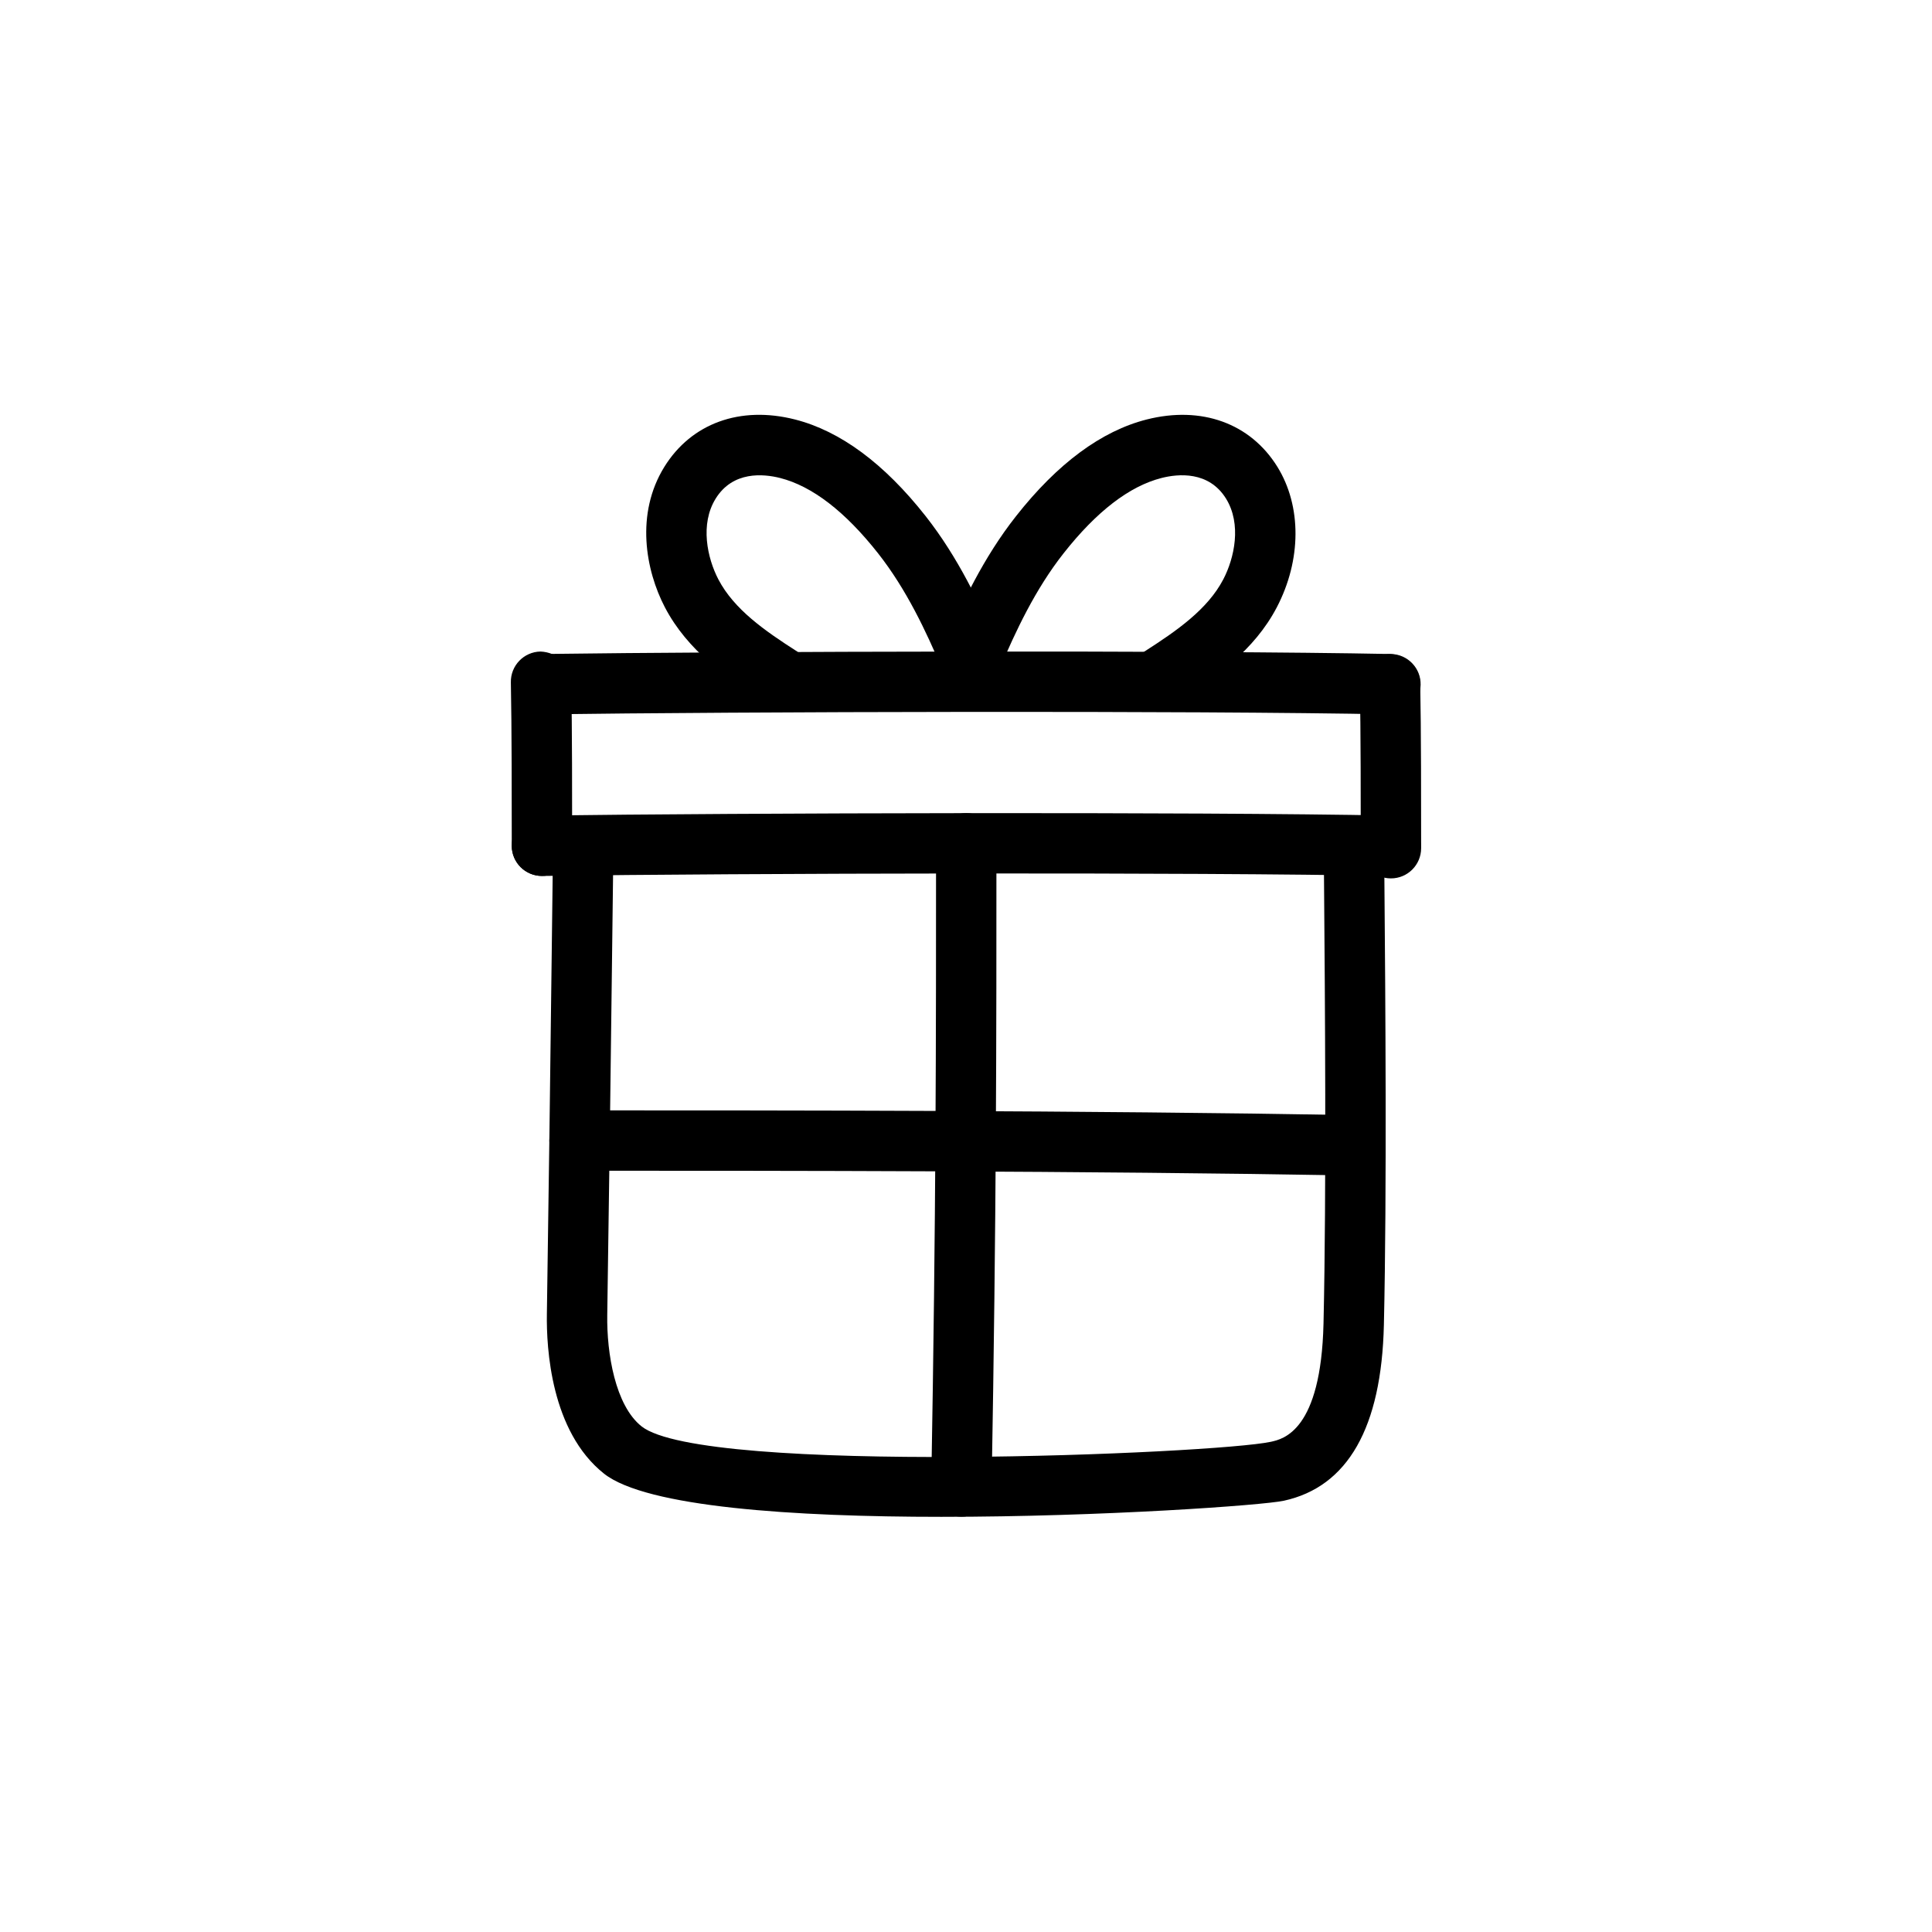
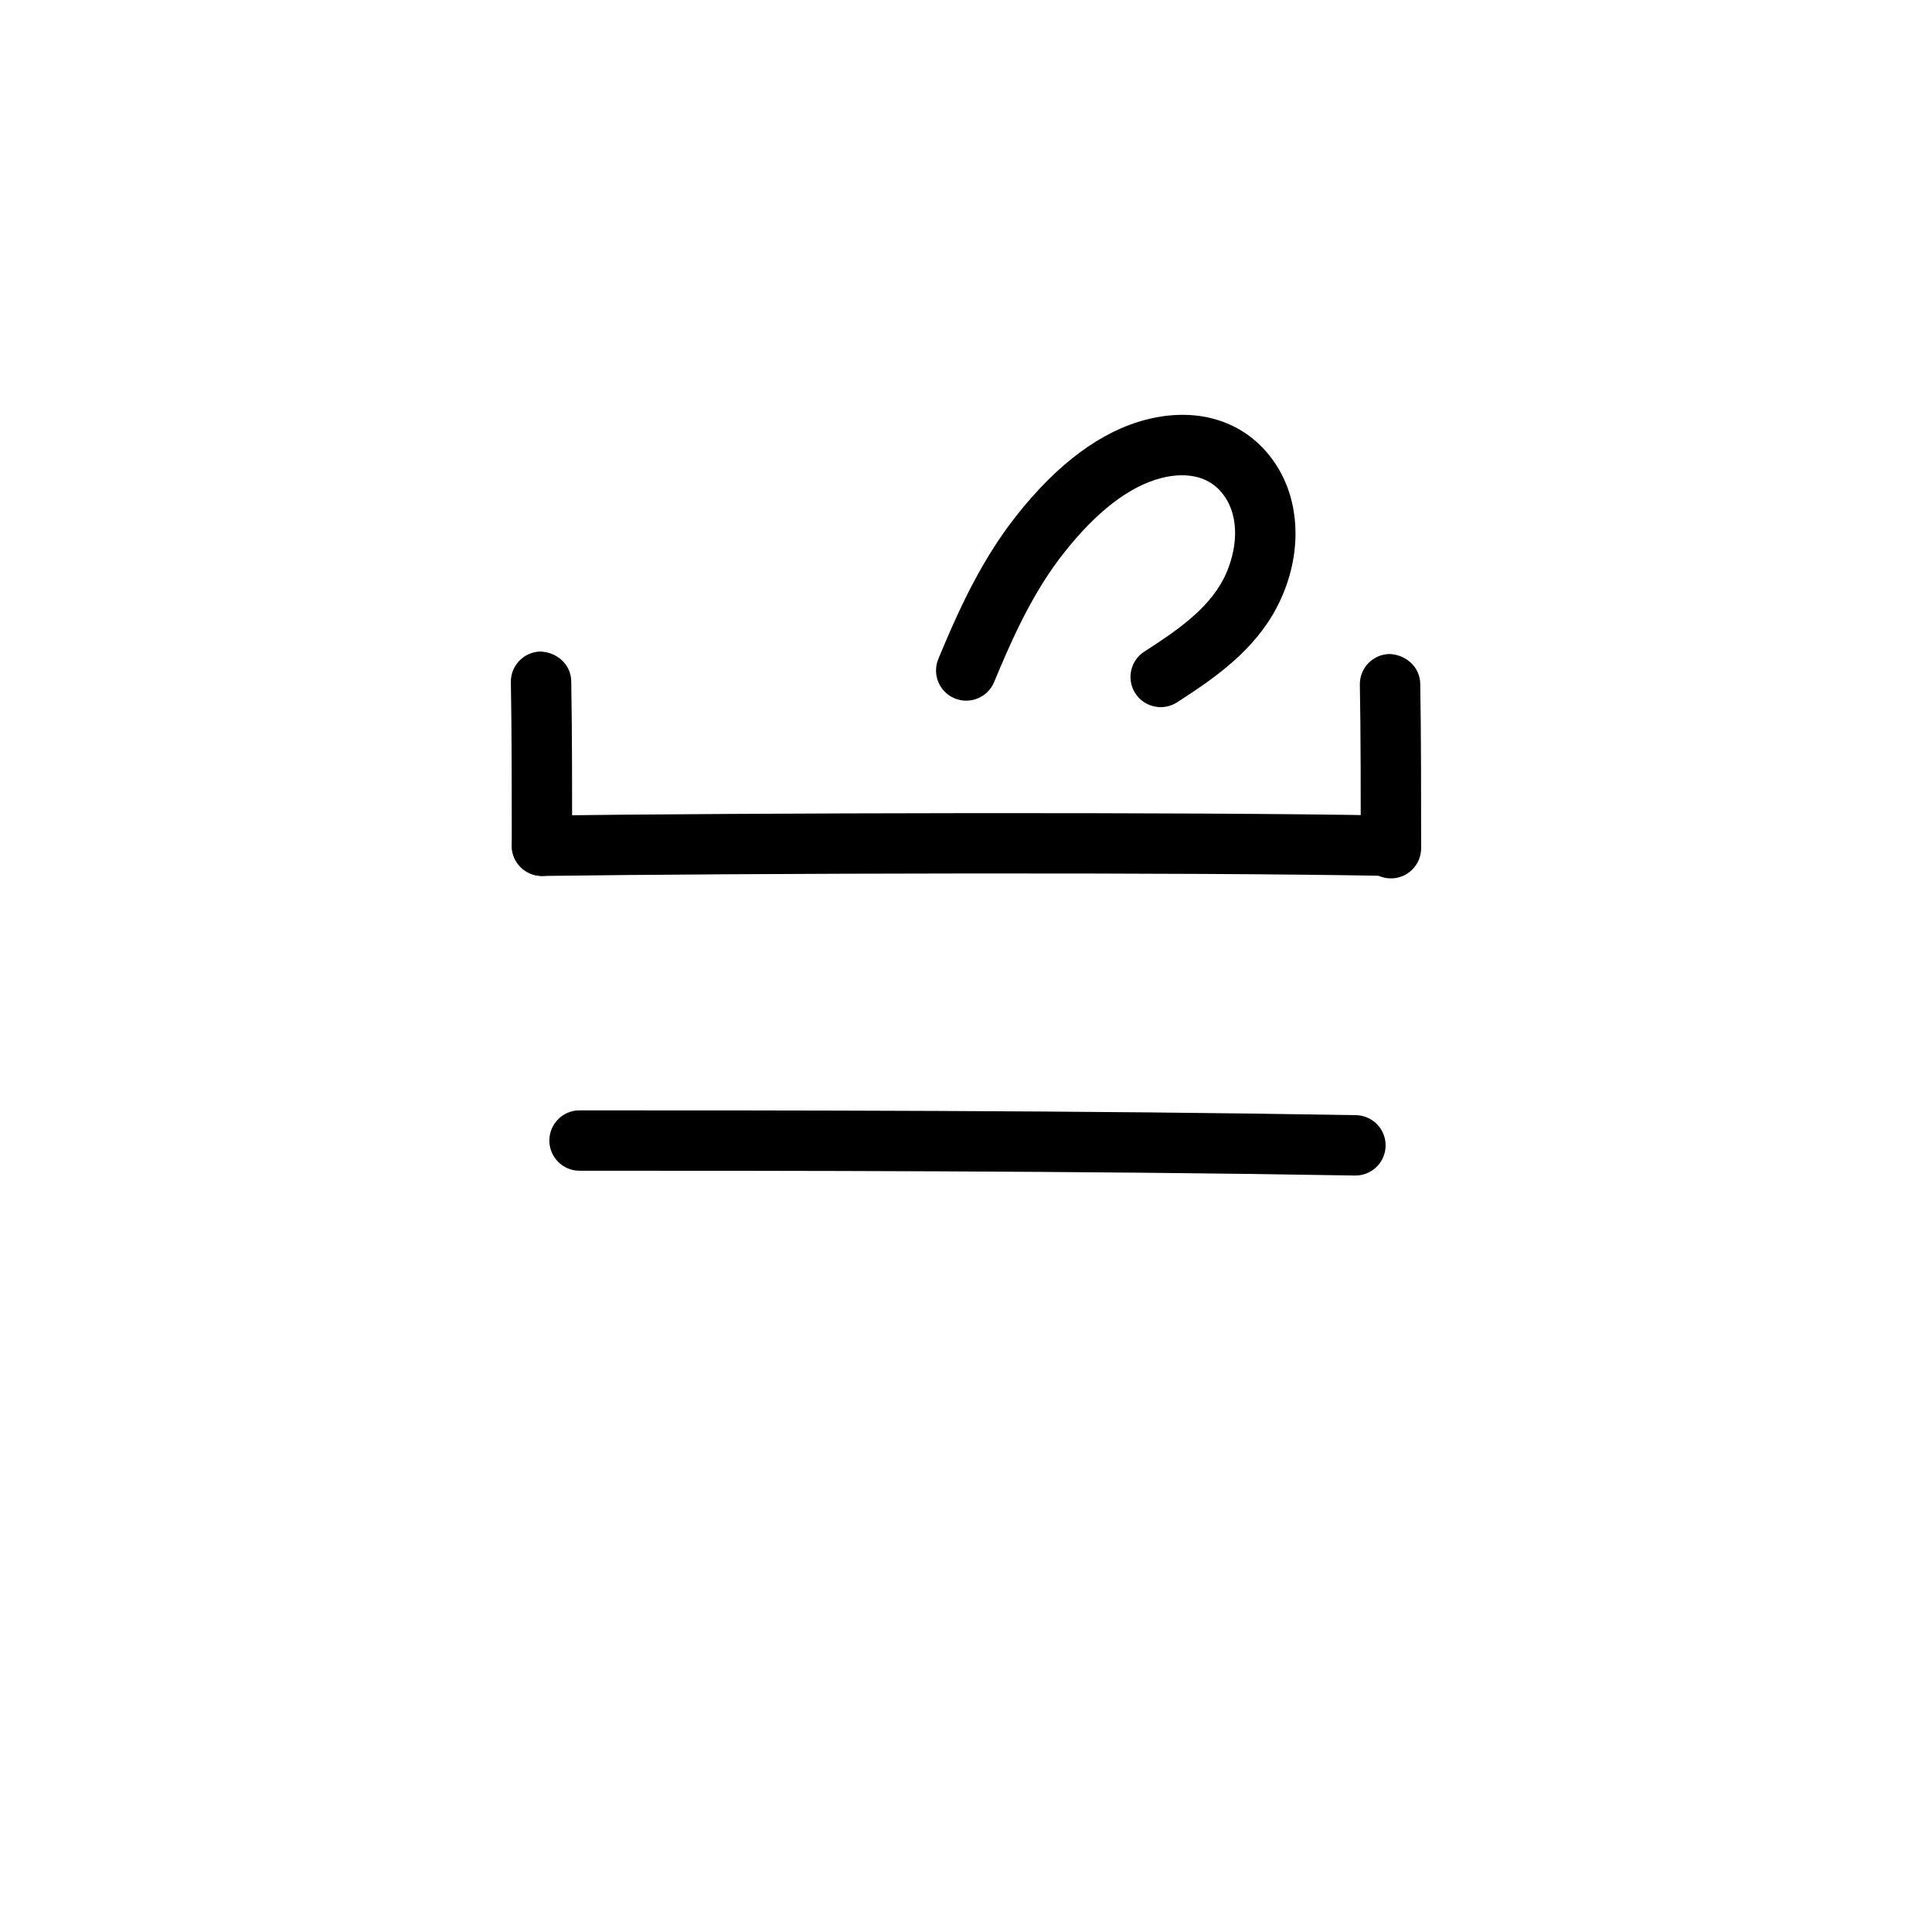
<svg xmlns="http://www.w3.org/2000/svg" fill="#000000" width="800px" height="800px" viewBox="0 0 64 64" enable-background="new 0 0 64 64" id="Layer_1" version="1.1" xml:space="preserve">
  <g>
-     <path d="M46.062,23.665c-0.007,0-0.014,0-0.02,0c-6.546-0.13-21.546-0.09-28.076,0c-0.534-0.001-1.006-0.434-1.014-0.986   s0.434-1.006,0.986-1.014c6.545-0.088,21.578-0.129,28.142,0c0.552,0.011,0.991,0.468,0.98,1.02   C47.051,23.23,46.605,23.665,46.062,23.665z" />
-   </g>
+     </g>
  <g>
    <path d="M46.062,29.017c-0.007,0-0.014,0-0.02,0c-6.546-0.129-21.546-0.09-28.076,0c-0.005,0-0.009,0-0.014,0   c-0.546,0-0.992-0.438-1-0.986c-0.007-0.553,0.434-1.006,0.986-1.014c6.545-0.087,21.578-0.128,28.142,0   c0.552,0.011,0.991,0.468,0.98,1.02C47.051,28.582,46.605,29.017,46.062,29.017z" />
  </g>
  <g>
-     <path d="M25.871,23.425c-0.185,0-0.371-0.051-0.538-0.158c-1.263-0.809-2.559-1.718-3.306-3.146   c-0.643-1.23-0.984-3.099-0.019-4.657c0.895-1.442,2.51-2.03,4.328-1.568c1.499,0.382,2.954,1.458,4.325,3.199   c1.088,1.383,1.81,2.926,2.373,4.253l0.203,0.482c0.211,0.51-0.032,1.095-0.542,1.306c-0.511,0.21-1.095-0.031-1.307-0.542   l-0.194-0.462c-0.513-1.208-1.163-2.603-2.105-3.8c-1.093-1.388-2.185-2.228-3.247-2.498c-0.552-0.139-1.564-0.238-2.135,0.684   c-0.524,0.845-0.278,1.97,0.091,2.677c0.521,0.994,1.532,1.697,2.612,2.389c0.465,0.298,0.601,0.916,0.303,1.381   C26.523,23.262,26.201,23.425,25.871,23.425z" />
-   </g>
+     </g>
  <g>
    <path d="M38.45,23.425c-0.33,0-0.652-0.162-0.843-0.461c-0.298-0.465-0.162-1.083,0.303-1.381c1.08-0.692,2.092-1.396,2.612-2.389   c0.37-0.707,0.615-1.832,0.091-2.678c-0.57-0.918-1.583-0.823-2.136-0.682c-1.062,0.27-2.154,1.109-3.246,2.497   c-0.941,1.195-1.591,2.59-2.104,3.797l-0.195,0.465c-0.211,0.511-0.797,0.752-1.307,0.542c-0.51-0.211-0.753-0.796-0.542-1.306   l0.203-0.483c0.564-1.328,1.287-2.872,2.374-4.251c1.371-1.742,2.826-2.818,4.325-3.199c1.816-0.46,3.434,0.124,4.329,1.566   c0.808,1.305,0.801,3.09-0.019,4.658c-0.746,1.427-2.042,2.337-3.305,3.146C38.822,23.374,38.635,23.425,38.45,23.425z" />
  </g>
  <g>
-     <path d="M31.182,50.247c-4.878,0-9.775-0.32-11.175-1.432c-1.759-1.397-1.909-4.161-1.891-5.284   c0.066-4.304,0.111-7.954,0.158-11.768l0.043-3.481c0.007-0.548,0.453-0.987,1-0.987c0.004,0,0.009,0,0.013,0   c0.552,0.007,0.994,0.46,0.987,1.013l-0.043,3.48c-0.047,3.815-0.092,7.468-0.158,11.774c-0.02,1.27,0.266,2.996,1.135,3.687   c2.044,1.623,19.016,0.911,20.849,0.512c0.41-0.09,1.66-0.363,1.743-3.918c0.101-4.384,0.045-11.143,0.022-14.028l-0.008-1.021   c-0.004-0.553,0.441-1.003,0.993-1.007c0.002,0,0.005,0,0.007,0c0.549,0,0.996,0.443,1,0.993l0.008,1.018   c0.024,2.896,0.08,9.676-0.022,14.092c-0.079,3.401-1.194,5.361-3.315,5.824C41.843,49.863,36.523,50.247,31.182,50.247z" />
-   </g>
+     </g>
  <g>
    <path d="M17.953,29.017c-0.552,0-1-0.447-1-1c0-1.434,0-3.92-0.03-5.414c-0.011-0.552,0.428-1.009,0.98-1.02   c0.55,0.021,1.009,0.428,1.02,0.98c0.03,1.504,0.03,4.01,0.03,5.453C18.953,28.569,18.505,29.017,17.953,29.017z" />
  </g>
  <g>
    <path d="M46.077,29.098c-0.552,0-1-0.447-1-1c0-1.434,0-3.92-0.03-5.413c-0.011-0.552,0.428-1.009,0.98-1.02   c0.545,0.019,1.009,0.428,1.02,0.98c0.03,1.503,0.03,4.009,0.03,5.452C47.077,28.65,46.629,29.098,46.077,29.098z" />
  </g>
  <g>
-     <path d="M31.848,50.241c-0.006,0-0.012,0-0.018,0c-0.552-0.01-0.992-0.465-0.982-1.018c0.16-9.106,0.16-14.752,0.16-21.288   c0-0.553,0.448-1,1-1s1,0.447,1,1c0,6.546,0,12.199-0.16,21.323C32.838,49.805,32.392,50.241,31.848,50.241z" />
-   </g>
+     </g>
  <g>
    <path d="M44.901,38.941c-0.006,0-0.012,0-0.018,0c-9.106-0.159-19.083-0.159-25.685-0.159c-0.552,0-1-0.447-1-1s0.448-1,1-1   c6.609,0,16.596,0,25.72,0.159c0.552,0.01,0.992,0.465,0.982,1.018C45.891,38.505,45.445,38.941,44.901,38.941z" />
  </g>
</svg>